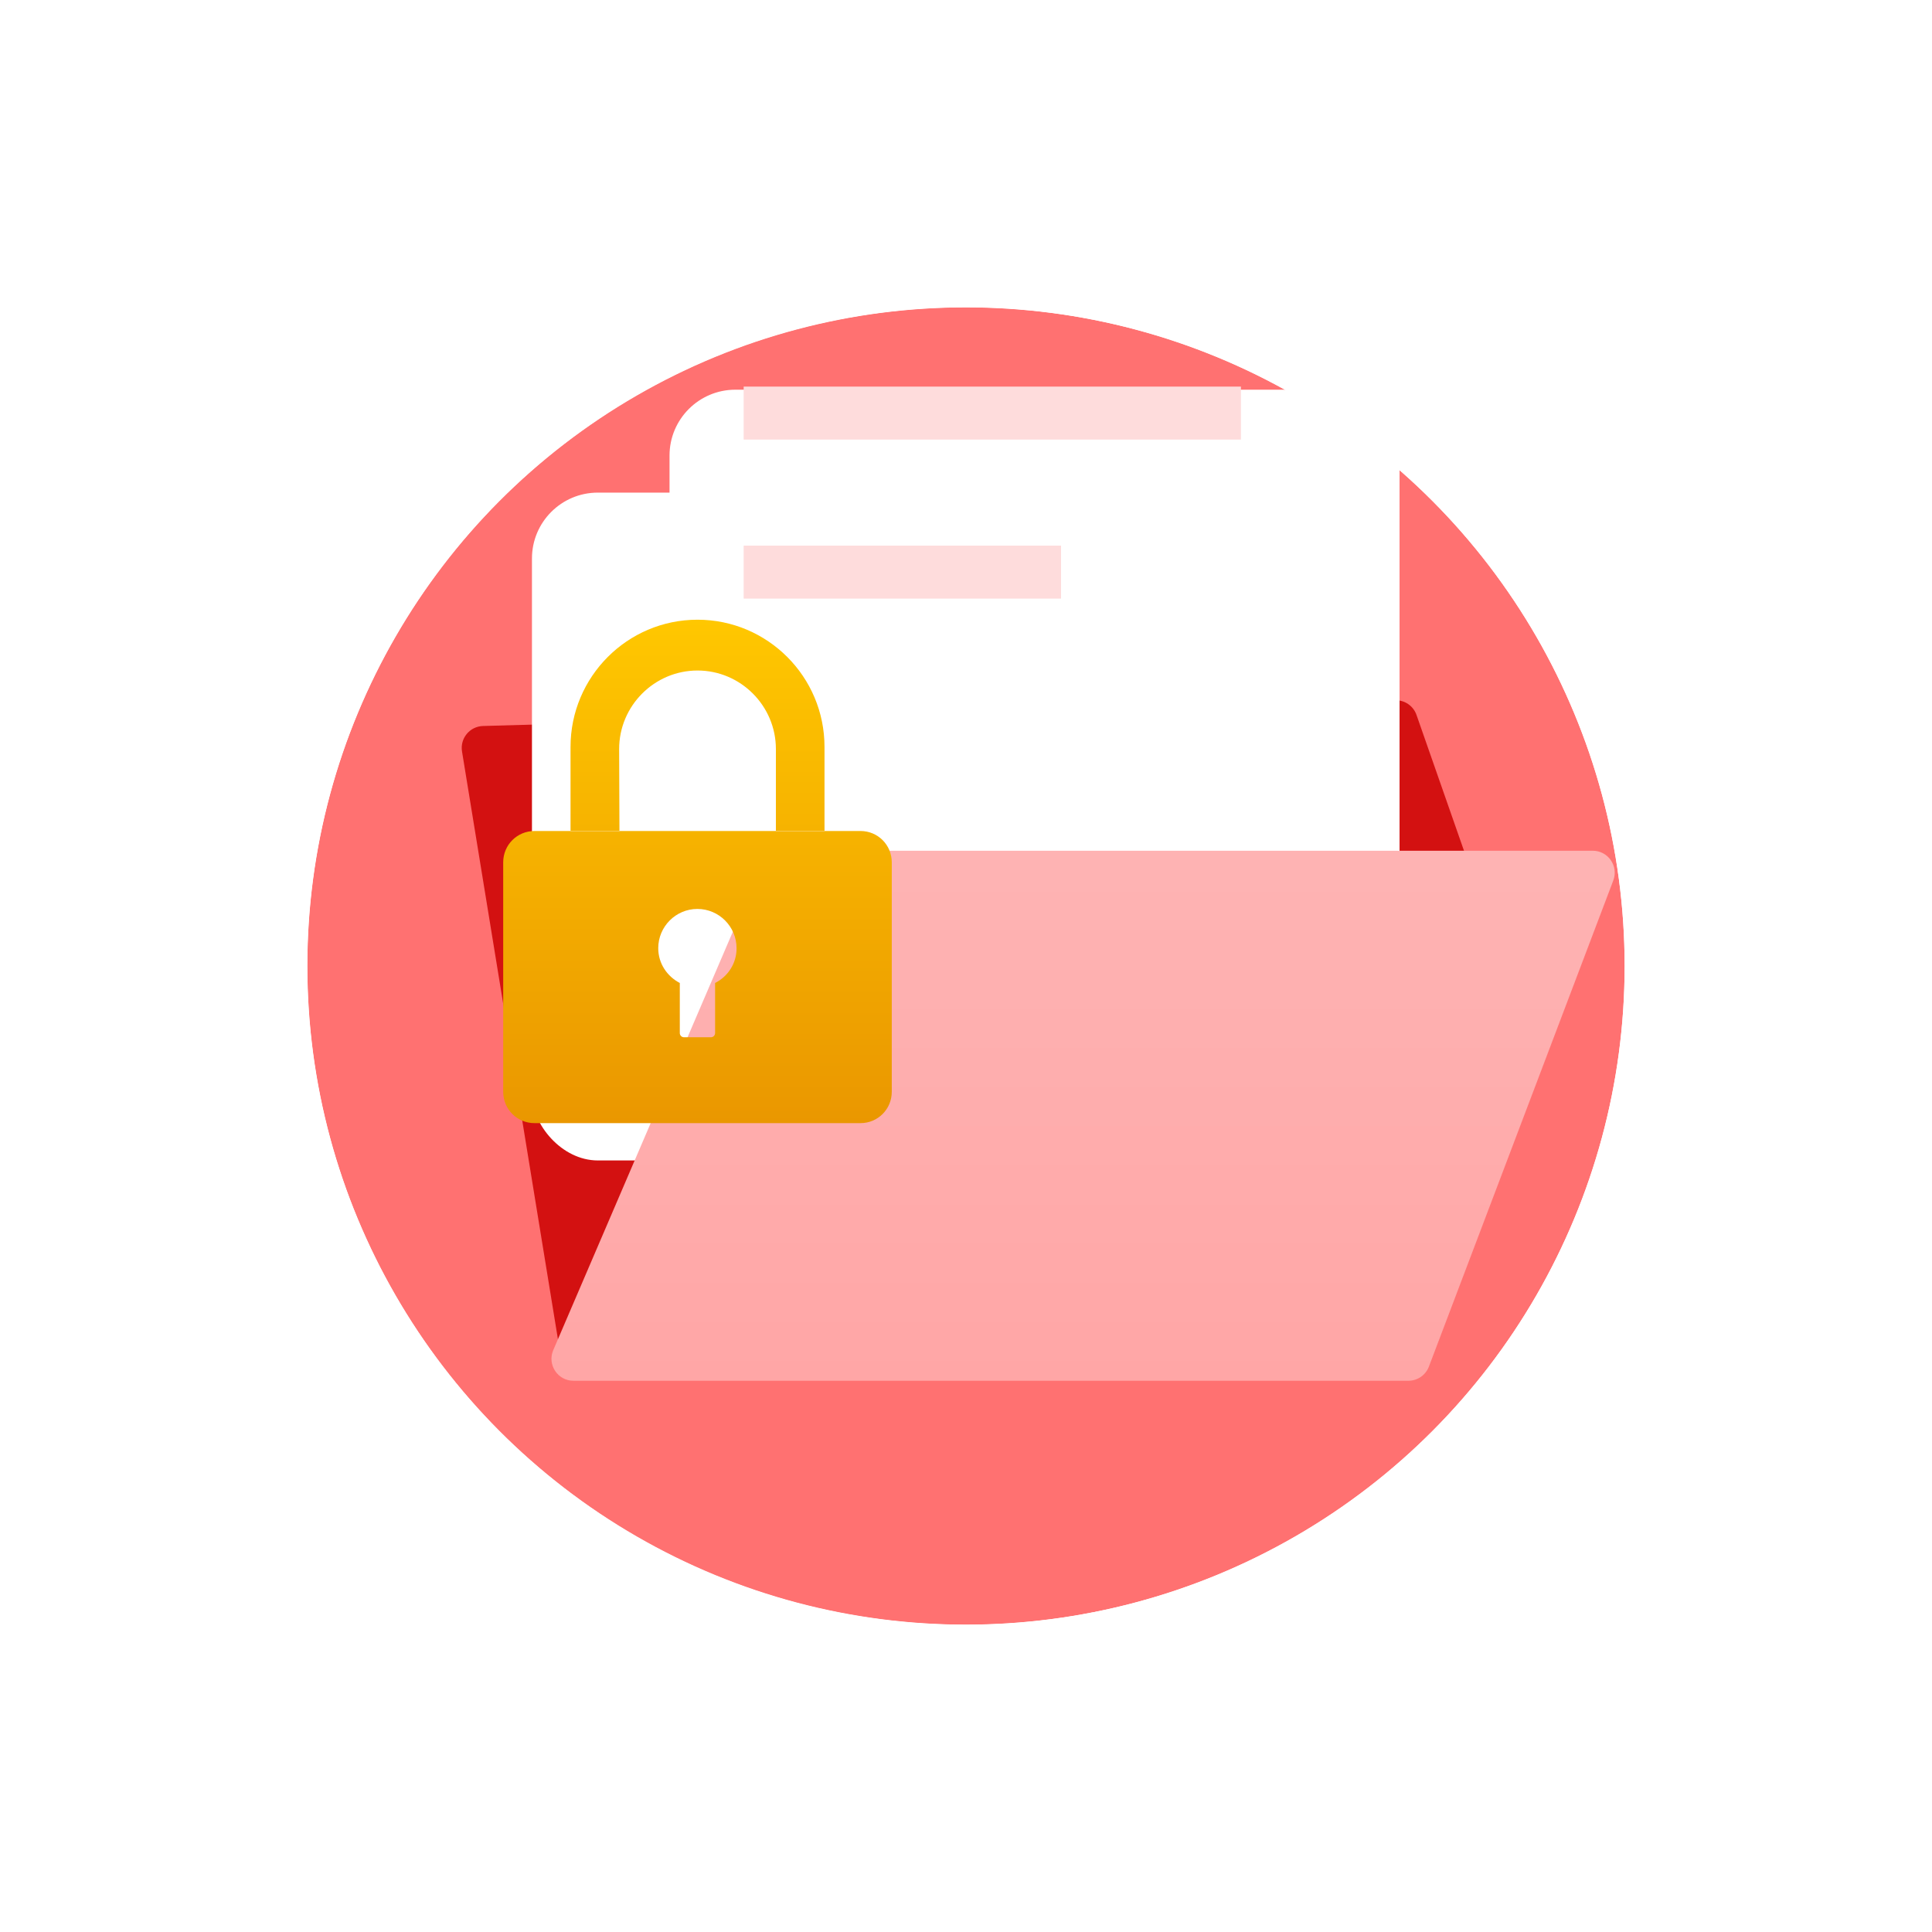
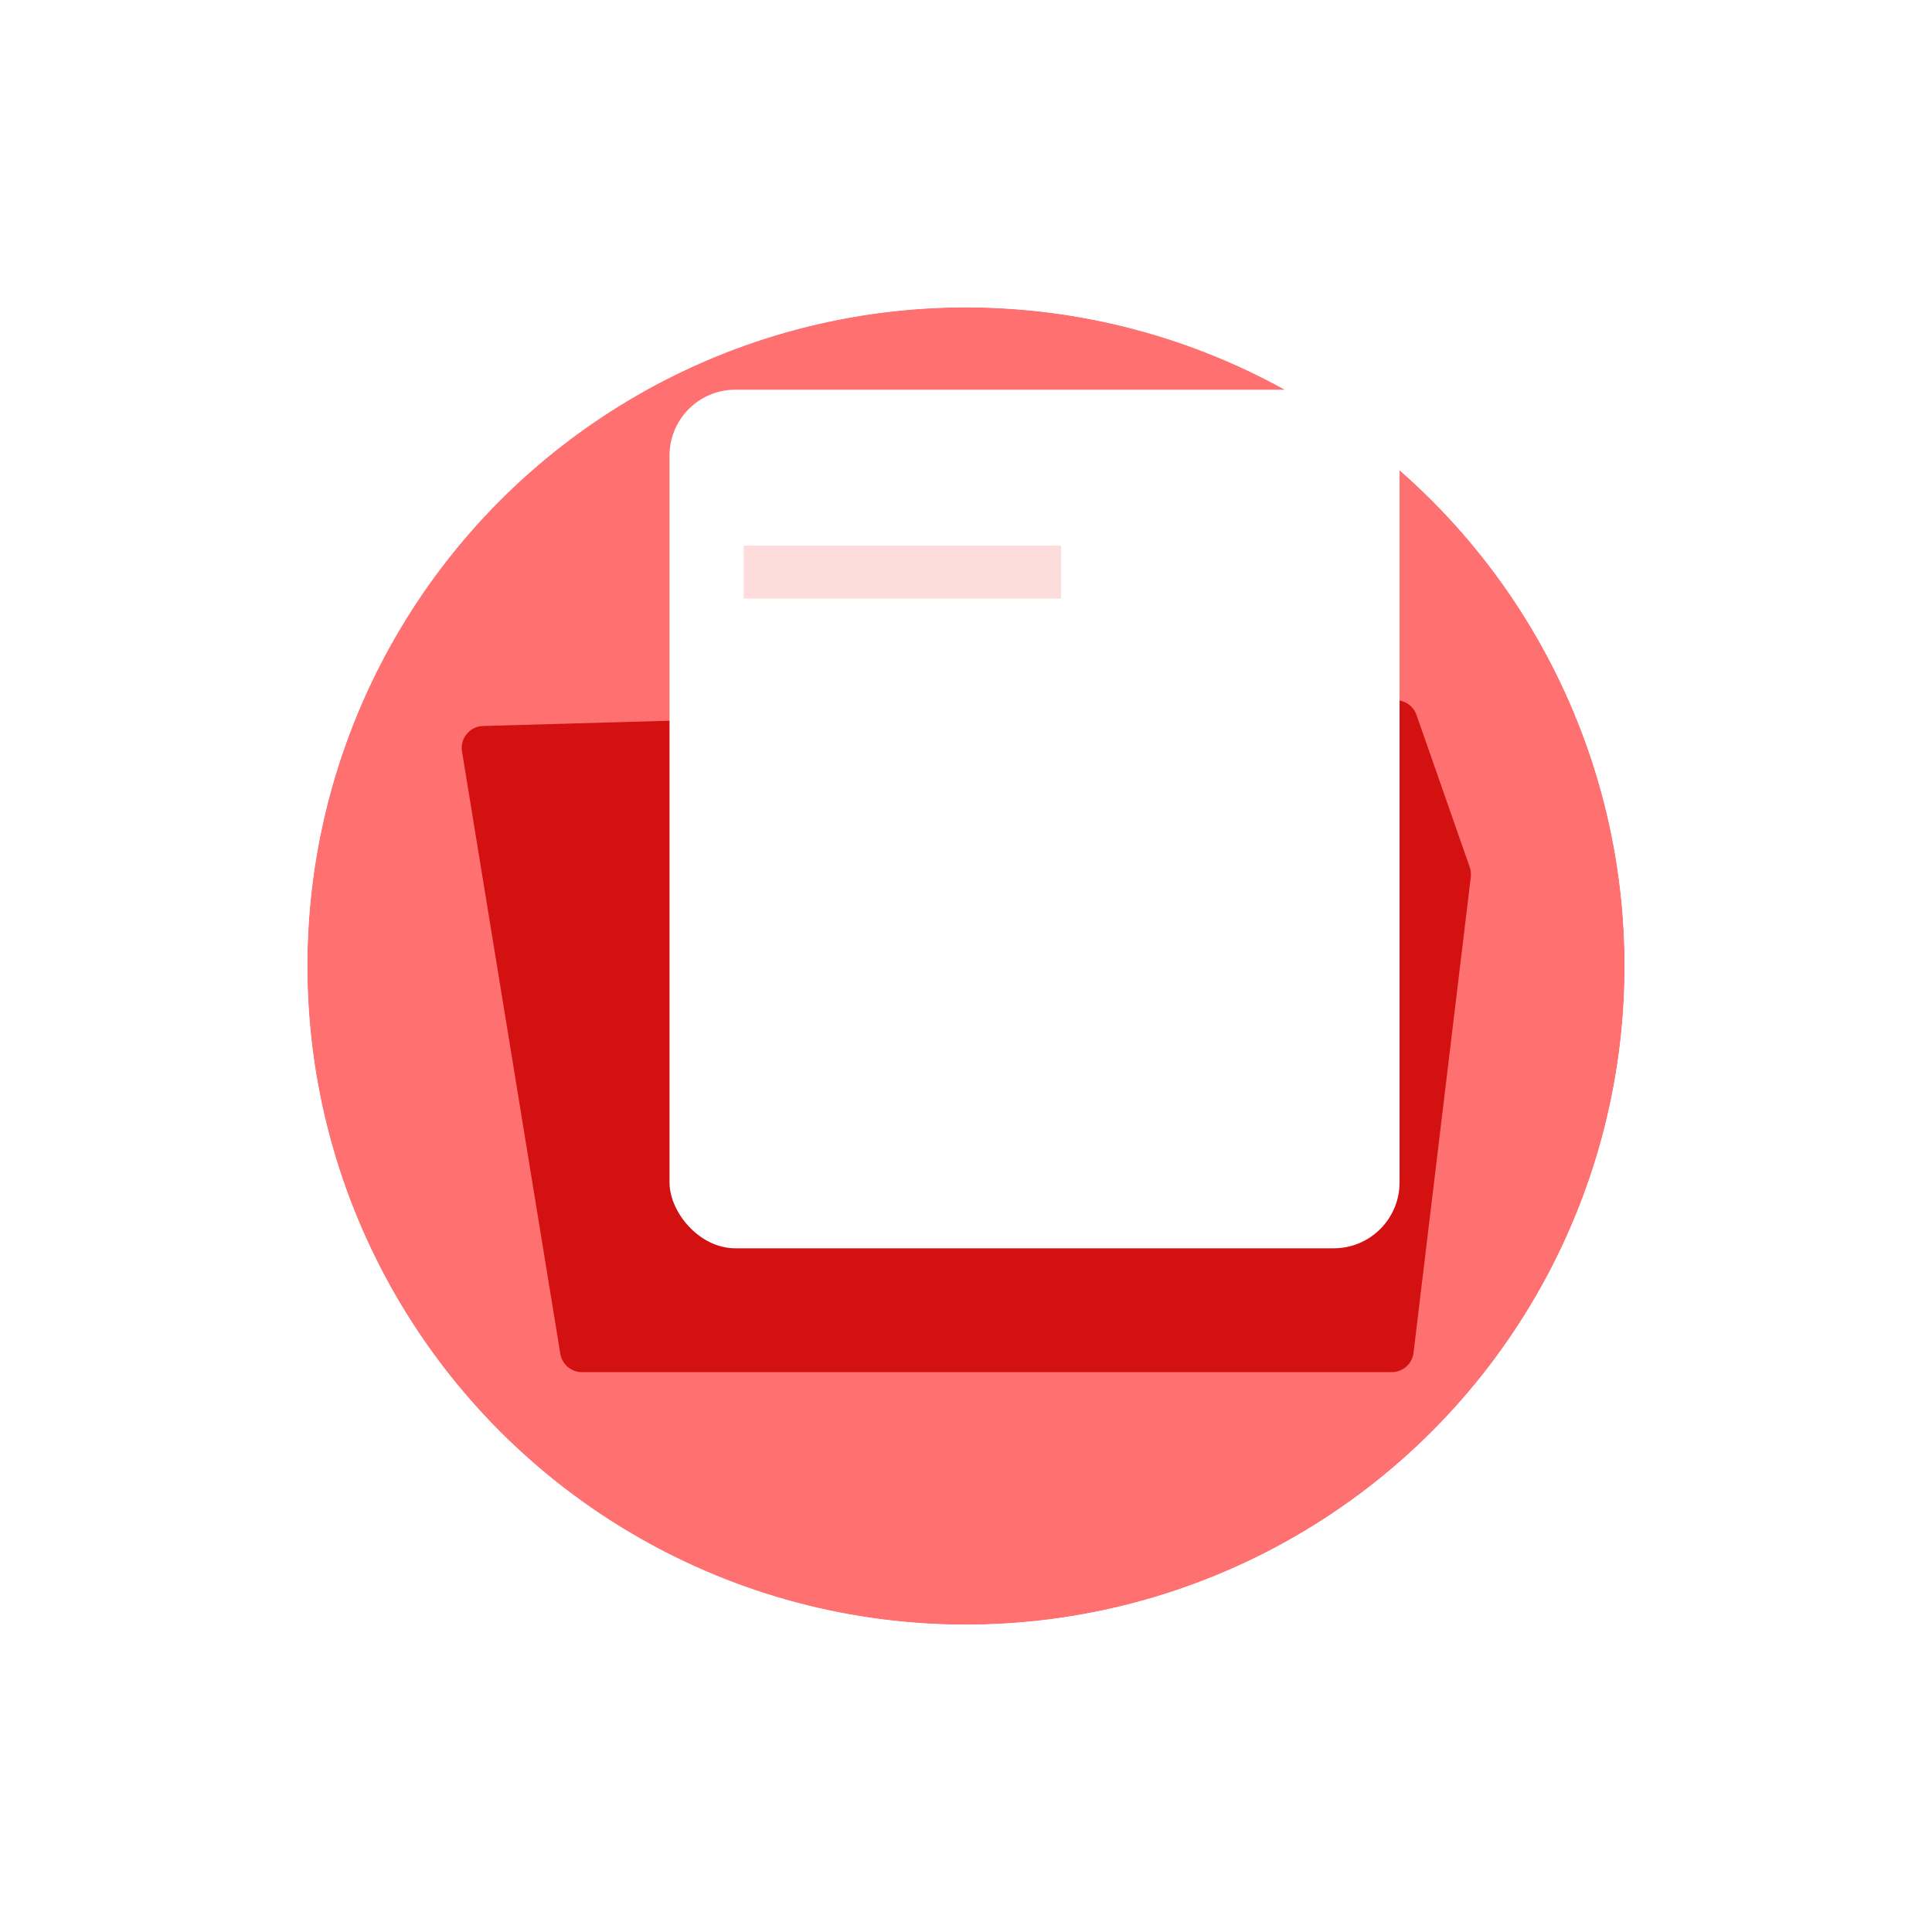
<svg xmlns="http://www.w3.org/2000/svg" width="88" height="88" viewBox="0 0 88 88" fill="none">
  <g filter="url(#filter0_d_3847_23042)">
    <ellipse cx="43.942" cy="40" rx="29.942" ry="30" fill="#FF7171" />
    <path d="M43.942 72C61.587 72 75.885 57.669 75.885 40C75.885 22.331 61.587 8 43.942 8C26.297 8 12 22.331 12 40C12 57.669 26.297 72 43.942 72Z" stroke="white" stroke-width="4" />
  </g>
  <g filter="url(#filter1_d_3847_23042)">
    <circle cx="44" cy="40" r="30" fill="#FF7171" />
    <circle cx="44" cy="40" r="32" stroke="white" stroke-width="4" />
  </g>
  <path d="M21.044 34.228L25.521 61.661C25.6 62.145 26.018 62.5 26.508 62.5H63.392C63.898 62.5 64.324 62.122 64.384 61.62L66.993 39.946C67.011 39.794 66.994 39.64 66.944 39.496L64.52 32.565C64.376 32.154 63.983 31.883 63.548 31.896L22.002 33.068C21.397 33.085 20.946 33.631 21.044 34.228Z" fill="#D31111" />
-   <rect x="24.23" y="22.438" width="26.023" height="30.419" rx="3" fill="white" />
  <g filter="url(#filter2_d_3847_23042)">
    <rect x="30.496" y="13.75" width="33.252" height="39.109" rx="3" fill="white" />
  </g>
-   <path d="M34.703 39.356L25.2 61.497C24.917 62.157 25.401 62.892 26.119 62.892H64.15C64.566 62.892 64.938 62.635 65.085 62.246L73.483 40.105C73.731 39.45 73.248 38.75 72.548 38.75H35.622C35.222 38.75 34.86 38.988 34.703 39.356Z" fill="url(#paint0_linear_3847_23042)" />
-   <rect x="33.873" y="17.609" width="22.65" height="2.414" fill="#FEDCDC" />
  <rect x="33.873" y="24.852" width="14.457" height="2.414" fill="#FEDCDC" />
  <g filter="url(#filter3_d_3847_23042)">
-     <path d="M39.195 33.851H24.344C23.554 33.851 22.92 34.486 22.92 35.277V45.73C22.92 46.522 23.554 47.157 24.344 47.157H39.195C39.985 47.157 40.619 46.522 40.619 45.73V35.277C40.619 34.486 39.985 33.851 39.195 33.851ZM32.572 40.773V43.053C32.572 43.161 32.487 43.246 32.379 43.246H31.157C31.049 43.246 30.964 43.161 30.964 43.053V40.773C30.388 40.475 29.982 39.886 29.982 39.188C29.982 38.204 30.783 37.401 31.765 37.401C32.748 37.401 33.549 38.204 33.549 39.188C33.555 39.886 33.145 40.486 32.572 40.773ZM28.201 30.118C28.201 28.149 29.806 26.541 31.771 26.541C33.736 26.541 35.341 28.149 35.341 30.118V33.839H37.555V30.021C37.555 26.816 34.955 24.227 31.771 24.227C28.572 24.227 25.987 26.831 25.987 30.021V33.839H28.215L28.201 30.118Z" fill="url(#paint1_linear_3847_23042)" />
-   </g>
+     </g>
  <defs>
    <filter id="filter0_d_3847_23042" x="0" y="0" width="87.885" height="88" filterUnits="userSpaceOnUse" color-interpolation-filters="sRGB">
      <feFlood flood-opacity="0" result="BackgroundImageFix" />
      <feColorMatrix in="SourceAlpha" type="matrix" values="0 0 0 0 0 0 0 0 0 0 0 0 0 0 0 0 0 0 127 0" result="hardAlpha" />
      <feOffset dy="4" />
      <feGaussianBlur stdDeviation="5" />
      <feComposite in2="hardAlpha" operator="out" />
      <feColorMatrix type="matrix" values="0 0 0 0 0 0 0 0 0 0 0 0 0 0 0 0 0 0 0.1 0" />
      <feBlend mode="normal" in2="BackgroundImageFix" result="effect1_dropShadow_3847_23042" />
      <feBlend mode="normal" in="SourceGraphic" in2="effect1_dropShadow_3847_23042" result="shape" />
    </filter>
    <filter id="filter1_d_3847_23042" x="0" y="0" width="88" height="88" filterUnits="userSpaceOnUse" color-interpolation-filters="sRGB">
      <feFlood flood-opacity="0" result="BackgroundImageFix" />
      <feColorMatrix in="SourceAlpha" type="matrix" values="0 0 0 0 0 0 0 0 0 0 0 0 0 0 0 0 0 0 127 0" result="hardAlpha" />
      <feOffset dy="4" />
      <feGaussianBlur stdDeviation="5" />
      <feComposite in2="hardAlpha" operator="out" />
      <feColorMatrix type="matrix" values="0 0 0 0 0 0 0 0 0 0 0 0 0 0 0 0 0 0 0.1 0" />
      <feBlend mode="normal" in2="BackgroundImageFix" result="effect1_dropShadow_3847_23042" />
      <feBlend mode="normal" in="SourceGraphic" in2="effect1_dropShadow_3847_23042" result="shape" />
    </filter>
    <filter id="filter2_d_3847_23042" x="20.496" y="7.75" width="53.252" height="59.109" filterUnits="userSpaceOnUse" color-interpolation-filters="sRGB">
      <feFlood flood-opacity="0" result="BackgroundImageFix" />
      <feColorMatrix in="SourceAlpha" type="matrix" values="0 0 0 0 0 0 0 0 0 0 0 0 0 0 0 0 0 0 127 0" result="hardAlpha" />
      <feOffset dy="4" />
      <feGaussianBlur stdDeviation="5" />
      <feComposite in2="hardAlpha" operator="out" />
      <feColorMatrix type="matrix" values="0 0 0 0 0 0 0 0 0 0 0 0 0 0 0 0 0 0 0.25 0" />
      <feBlend mode="normal" in2="BackgroundImageFix" result="effect1_dropShadow_3847_23042" />
      <feBlend mode="normal" in="SourceGraphic" in2="effect1_dropShadow_3847_23042" result="shape" />
    </filter>
    <filter id="filter3_d_3847_23042" x="13.117" y="21.25" width="37.943" height="38" filterUnits="userSpaceOnUse" color-interpolation-filters="sRGB">
      <feFlood flood-opacity="0" result="BackgroundImageFix" />
      <feColorMatrix in="SourceAlpha" type="matrix" values="0 0 0 0 0 0 0 0 0 0 0 0 0 0 0 0 0 0 127 0" result="hardAlpha" />
      <feOffset dy="4" />
      <feGaussianBlur stdDeviation="2" />
      <feComposite in2="hardAlpha" operator="out" />
      <feColorMatrix type="matrix" values="0 0 0 0 0 0 0 0 0 0 0 0 0 0 0 0 0 0 0.25 0" />
      <feBlend mode="normal" in2="BackgroundImageFix" result="effect1_dropShadow_3847_23042" />
      <feBlend mode="normal" in="SourceGraphic" in2="effect1_dropShadow_3847_23042" result="shape" />
    </filter>
    <linearGradient id="paint0_linear_3847_23042" x1="49.299" y1="38.75" x2="49.299" y2="62.892" gradientUnits="userSpaceOnUse">
      <stop offset="0.04" stop-color="#FEB3B3" />
      <stop offset="1" stop-color="#FFA6A6" />
    </linearGradient>
    <linearGradient id="paint1_linear_3847_23042" x1="31.77" y1="24.227" x2="31.77" y2="47.157" gradientUnits="userSpaceOnUse">
      <stop stop-color="#FFC700" />
      <stop offset="1" stop-color="#EA9700" />
    </linearGradient>
  </defs>
</svg>